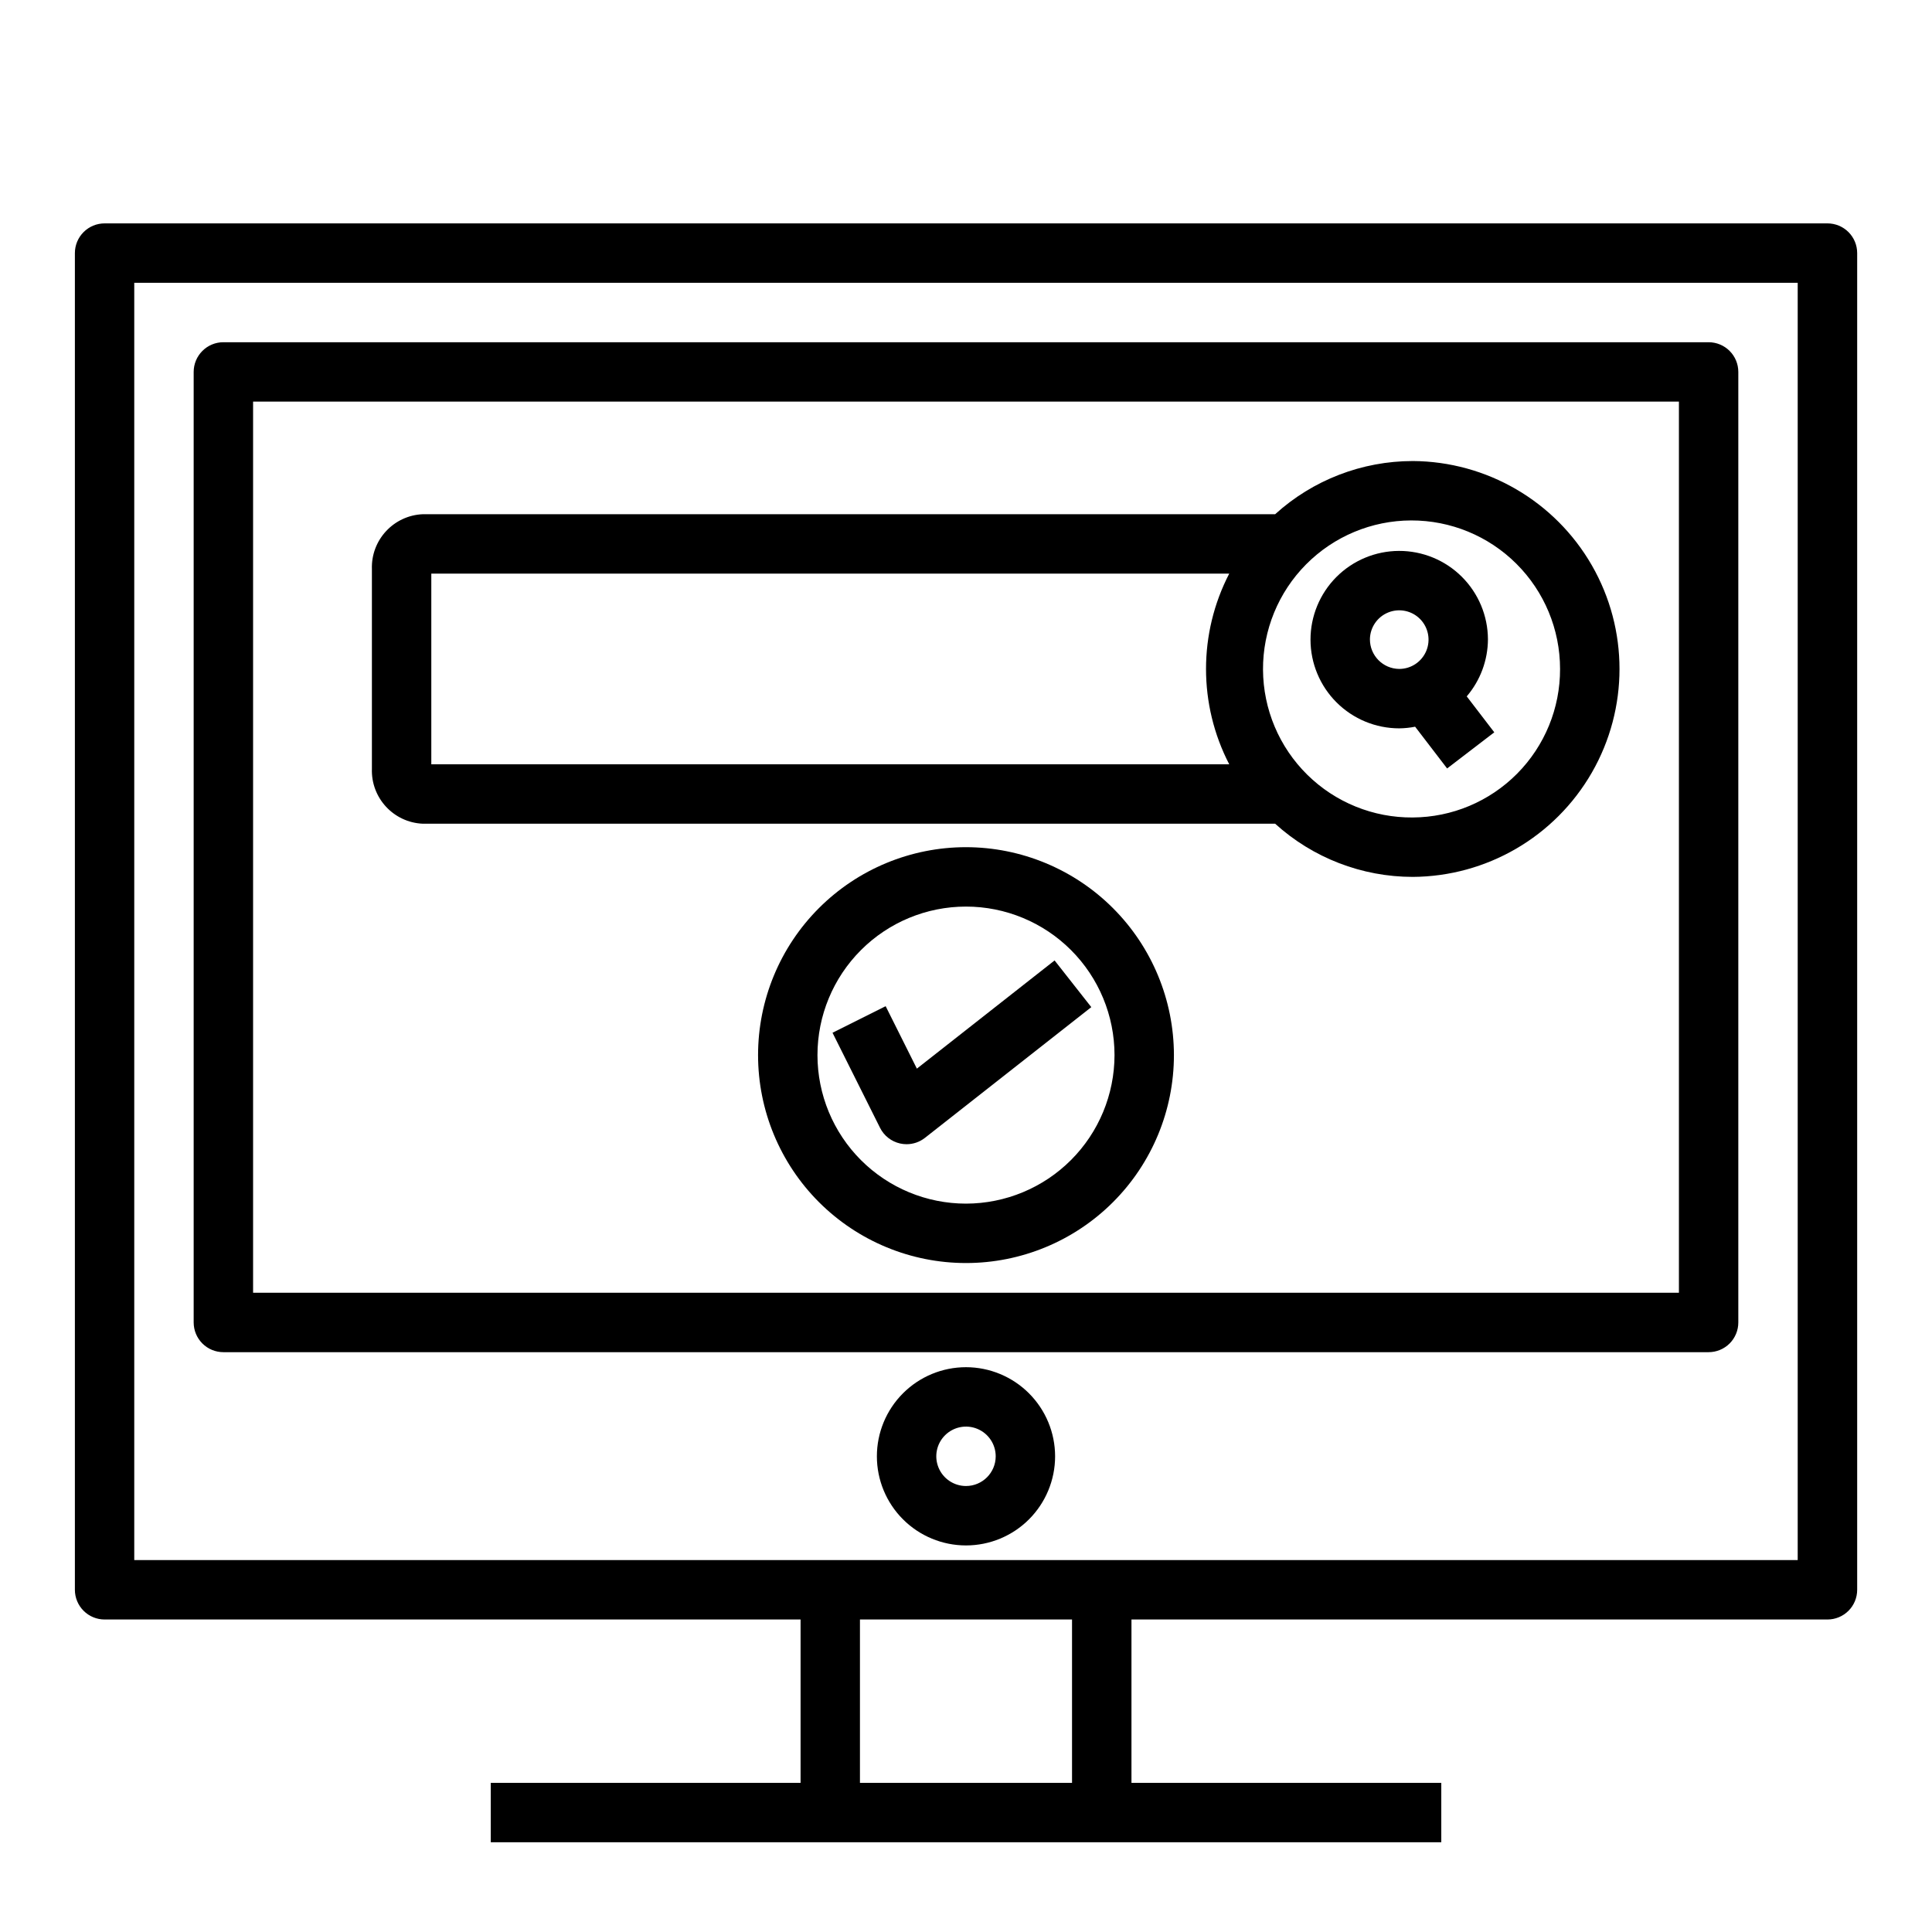
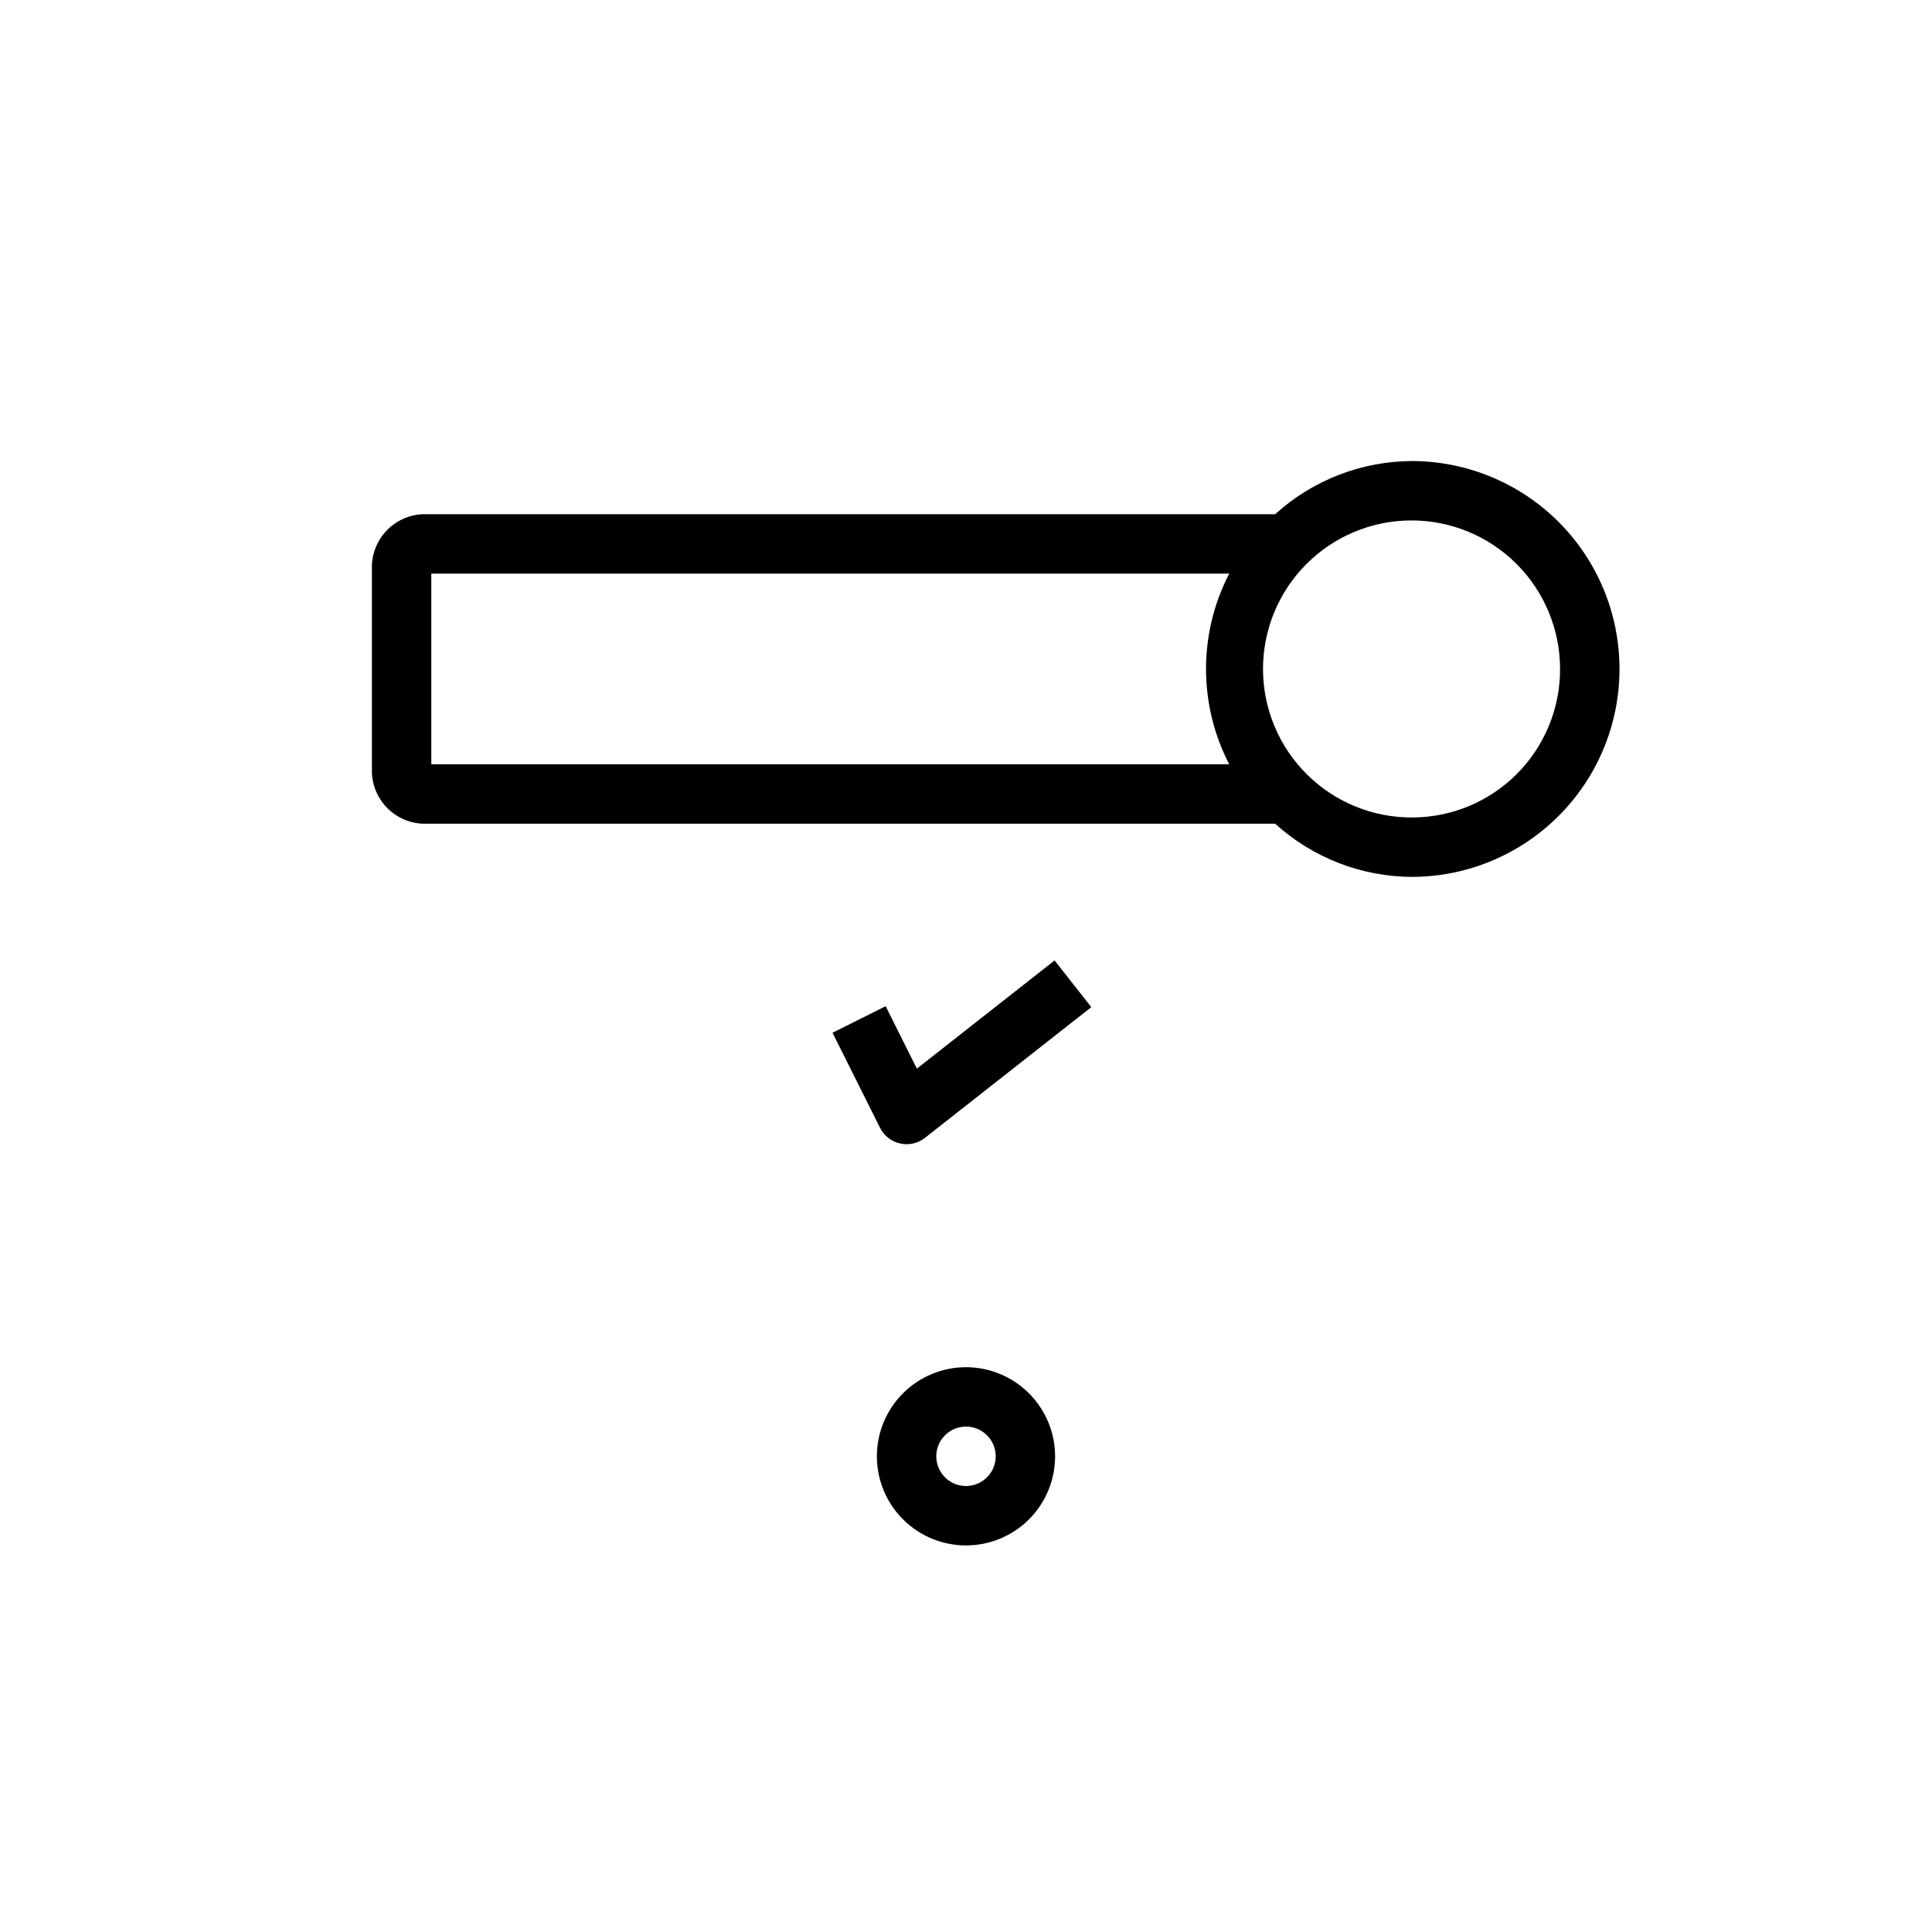
<svg xmlns="http://www.w3.org/2000/svg" fill="#000000" width="800px" height="800px" version="1.1" viewBox="144 144 512 512">
  <g>
    <path d="m518.39 266.18c-13.48 0.008-26.477 5.031-36.461 14.09h-225.84c-7.75 0.305-13.797 6.809-13.531 14.559v52.906c-0.266 7.75 5.781 14.258 13.531 14.562h225.84c9.984 9.059 22.98 14.082 36.461 14.09 19.613-0.109 37.688-10.637 47.465-27.641 9.773-17.004 9.773-37.922 0-54.926-9.777-17.004-27.852-27.531-47.465-27.641zm-260.09 29.832h211.46c-8.203 15.848-8.203 34.691 0 50.539h-211.46zm260.09 64.629c-10.457 0.086-20.52-3.996-27.961-11.34-7.445-7.344-11.66-17.352-11.719-27.809-0.055-10.457 4.055-20.508 11.418-27.93 7.367-7.426 17.383-11.613 27.84-11.641 10.457-0.027 20.496 4.106 27.898 11.492 7.406 7.383 11.566 17.41 11.566 27.867 0.031 10.395-4.062 20.375-11.383 27.754-7.32 7.379-17.266 11.555-27.66 11.605z" />
-     <path d="m400 368.51c-14.617 0-28.633 5.805-38.969 16.141-10.332 10.332-16.137 24.352-16.137 38.965 0 14.613 5.809 28.633 16.141 38.965 10.336 10.332 24.355 16.137 38.969 16.137 14.613 0 28.629-5.809 38.965-16.145 10.332-10.336 16.137-24.352 16.133-38.969-0.016-14.605-5.828-28.613-16.156-38.941-10.332-10.328-24.34-16.137-38.945-16.152zm0 94.465c-10.441 0-20.449-4.148-27.832-11.527-7.383-7.383-11.527-17.395-11.531-27.832 0-10.438 4.148-20.449 11.527-27.832 7.379-7.383 17.391-11.531 27.828-11.531 10.441 0 20.449 4.144 27.832 11.523 7.383 7.379 11.531 17.391 11.535 27.828-0.012 10.438-4.16 20.445-11.539 27.824-7.379 7.379-17.387 11.531-27.82 11.547z" />
-     <path d="m538.32 313.41c-0.027-6.231-2.523-12.195-6.945-16.586-4.418-4.391-10.402-6.844-16.633-6.828-6.227 0.02-12.195 2.508-16.594 6.922-4.394 4.414-6.859 10.395-6.852 16.625 0.012 6.231 2.492 12.199 6.902 16.602 4.406 4.402 10.383 6.875 16.613 6.875 1.414-0.016 2.824-0.16 4.211-0.434l8.477 11.062 12.5-9.578-7.301-9.523c3.609-4.223 5.598-9.586 5.621-15.137zm-31.277 0c0.039-3.133 1.957-5.934 4.859-7.106 2.906-1.172 6.231-0.484 8.434 1.742 2.199 2.231 2.848 5.562 1.641 8.453-1.207 2.891-4.031 4.773-7.164 4.773-4.312-0.035-7.785-3.551-7.769-7.863z" />
    <path d="m400 506.32c-6.266 0-12.273 2.488-16.699 6.918-4.43 4.43-6.918 10.438-6.918 16.699 0 6.262 2.488 12.27 6.918 16.699 4.426 4.43 10.434 6.918 16.699 6.918 6.262 0 12.27-2.488 16.699-6.918 4.426-4.43 6.914-10.438 6.914-16.699-0.004-6.262-2.496-12.266-6.922-16.691-4.43-4.43-10.43-6.918-16.691-6.926zm0 31.488c-3.184 0-6.055-1.918-7.273-4.859-1.219-2.941-0.547-6.328 1.707-8.578 2.25-2.25 5.637-2.926 8.578-1.707 2.941 1.219 4.859 4.09 4.859 7.273-0.004 4.344-3.527 7.867-7.871 7.871z" />
    <path d="m386.98 427.2-8.273-16.551-14.082 7.043 12.59 25.184c1.055 2.117 3.008 3.644 5.316 4.16 0.566 0.129 1.145 0.191 1.723 0.191 1.766 0 3.477-0.594 4.863-1.684l44.086-34.641-9.727-12.375z" />
-     <path d="m628.29 203.2h-456.57c-2.09 0-4.09 0.828-5.566 2.305-1.477 1.477-2.309 3.477-2.309 5.566v354.24c0 2.086 0.832 4.09 2.309 5.566 1.477 1.477 3.477 2.305 5.566 2.305h184.44v43.297h-82.105v15.742h251.9v-15.742h-82.105v-43.297h184.45c2.086 0 4.09-0.828 5.566-2.305 1.477-1.477 2.305-3.481 2.305-5.566v-354.24c0-2.09-0.828-4.09-2.305-5.566-1.477-1.477-3.481-2.305-5.566-2.305zm-200.19 413.28h-56.203v-43.297h56.203zm192.31-59.043h-440.83v-338.5h440.83z" />
-     <path d="m203.2 502.34h393.6c2.086 0 4.09-0.828 5.566-2.305 1.477-1.477 2.305-3.481 2.305-5.57v-251.9c0-2.09-0.828-4.09-2.305-5.566-1.477-1.477-3.481-2.305-5.566-2.305h-393.6c-2.09-0.004-4.094 0.828-5.566 2.305-1.477 1.477-2.309 3.477-2.309 5.566v251.9c0 2.09 0.832 4.094 2.309 5.57 1.473 1.477 3.477 2.305 5.566 2.305zm7.871-251.91h377.86v236.16h-377.86z" />
  </g>
</svg>